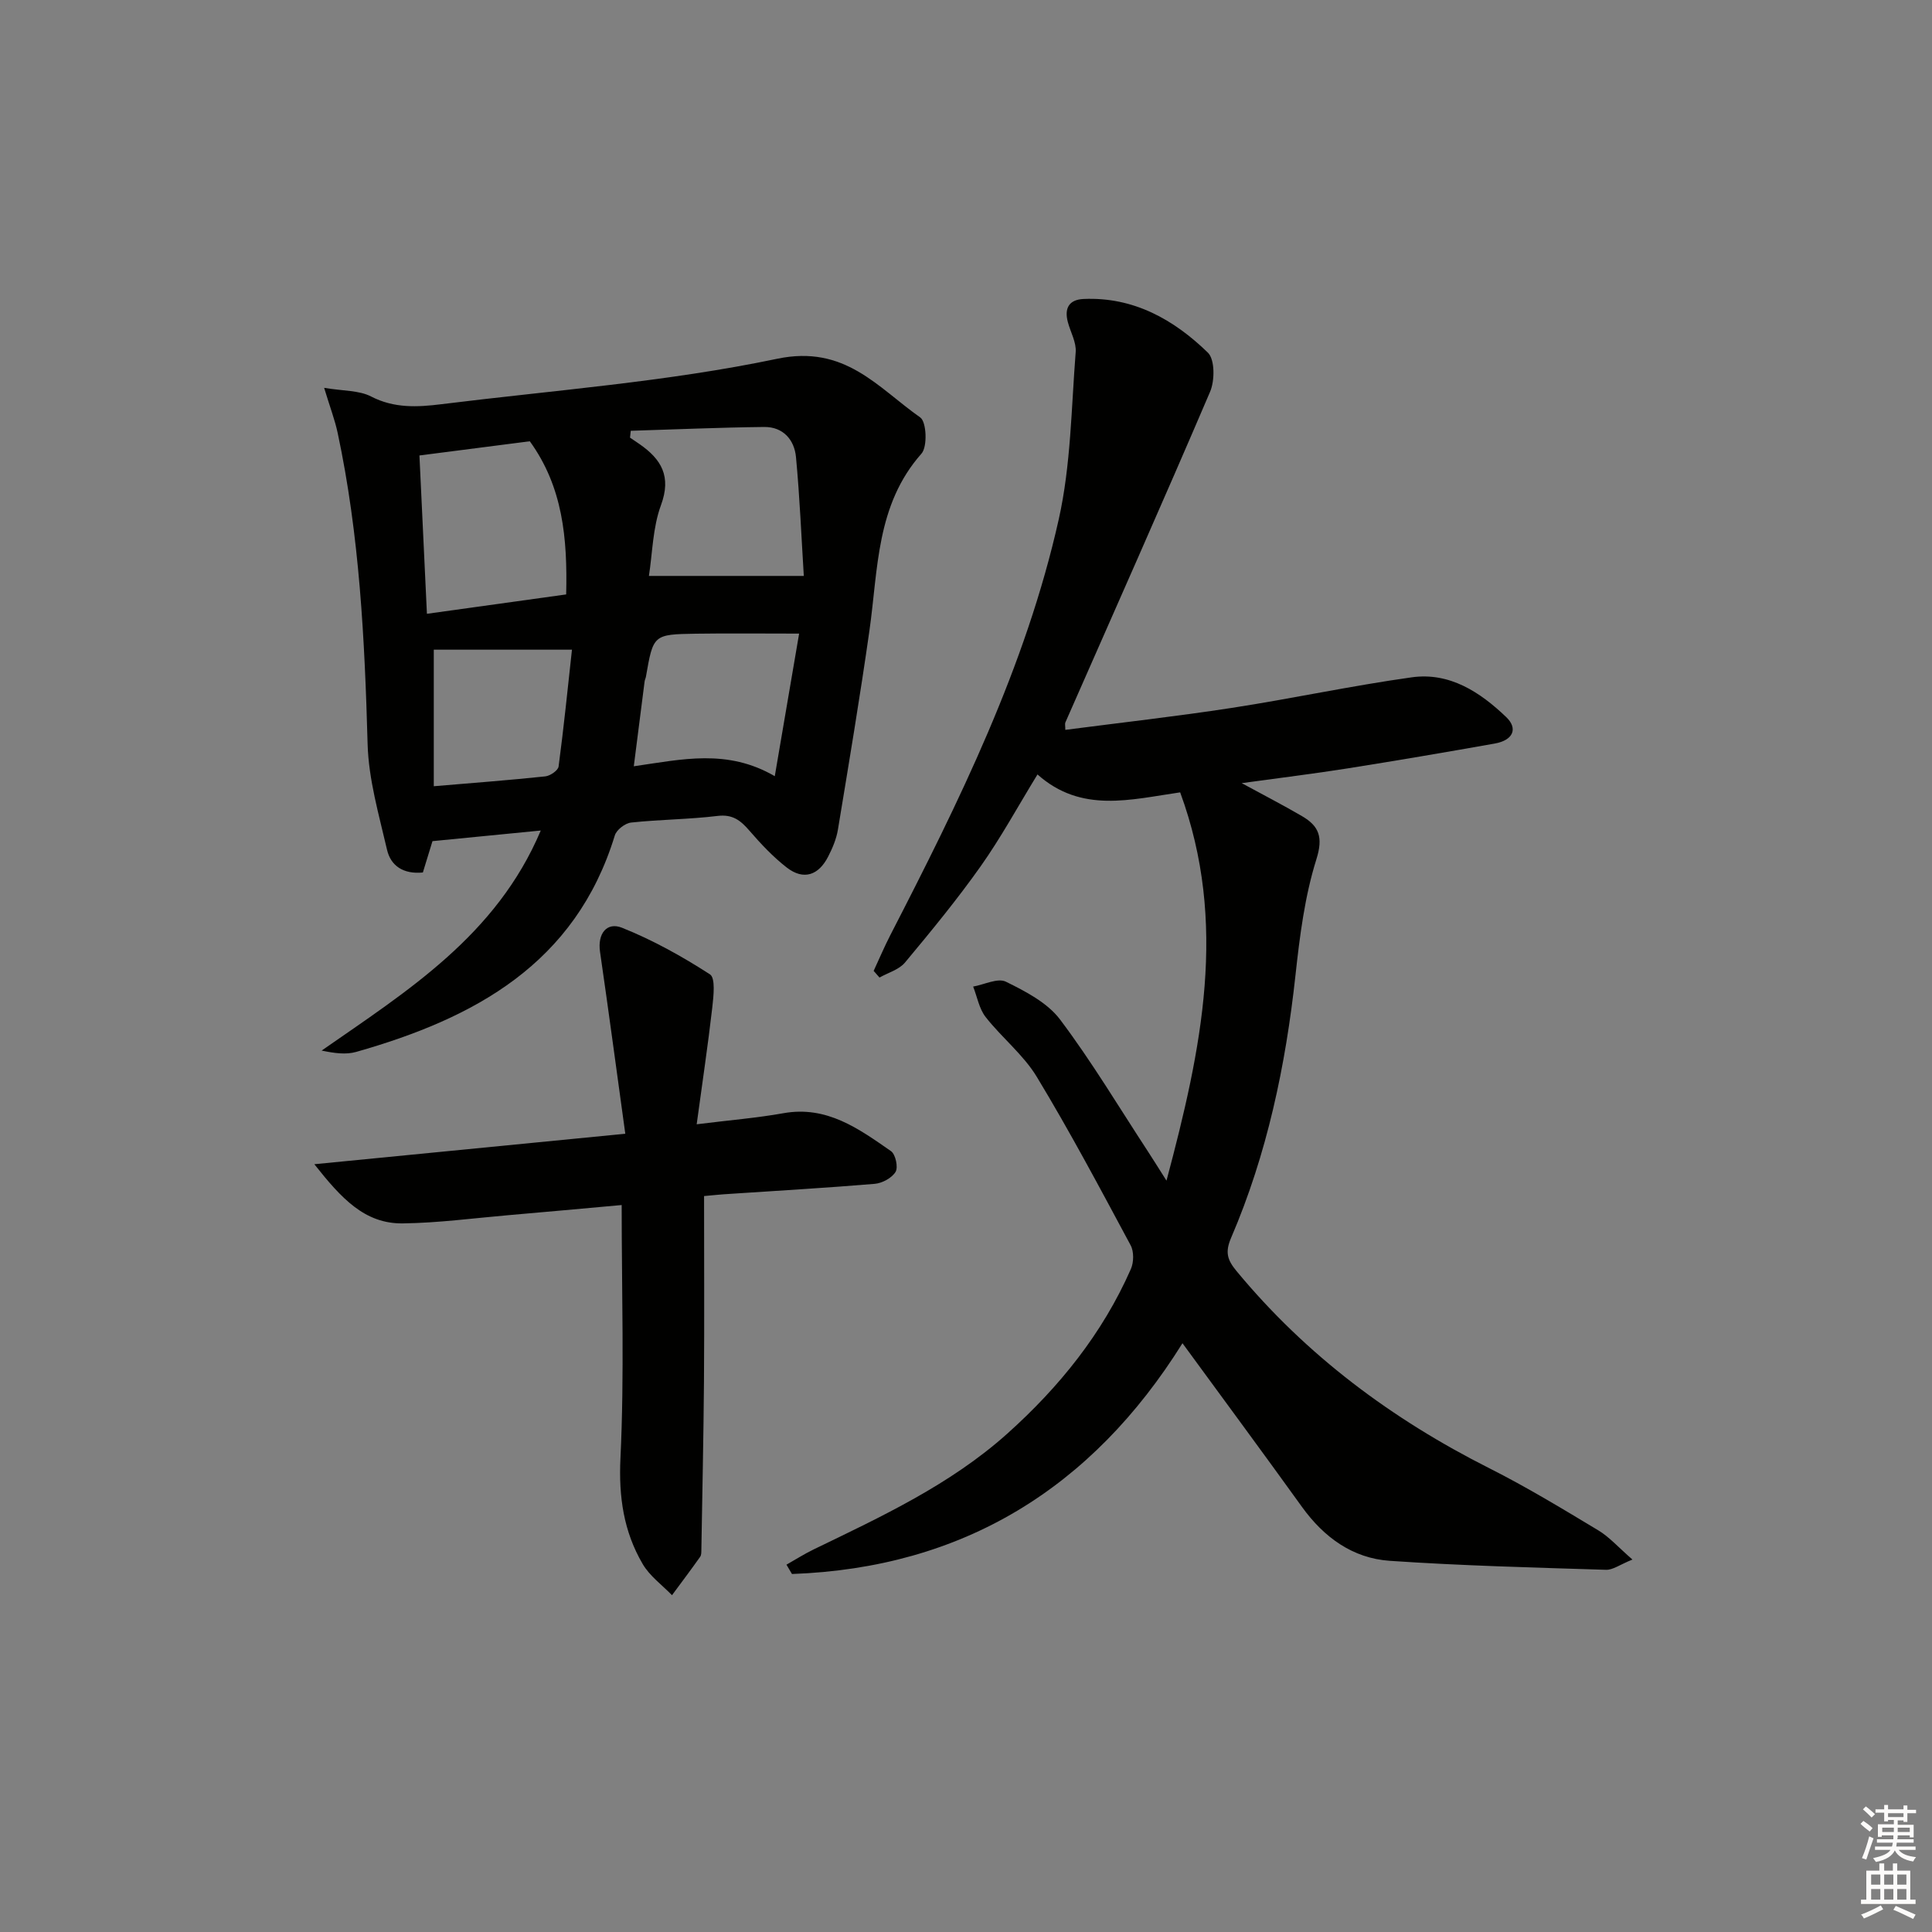
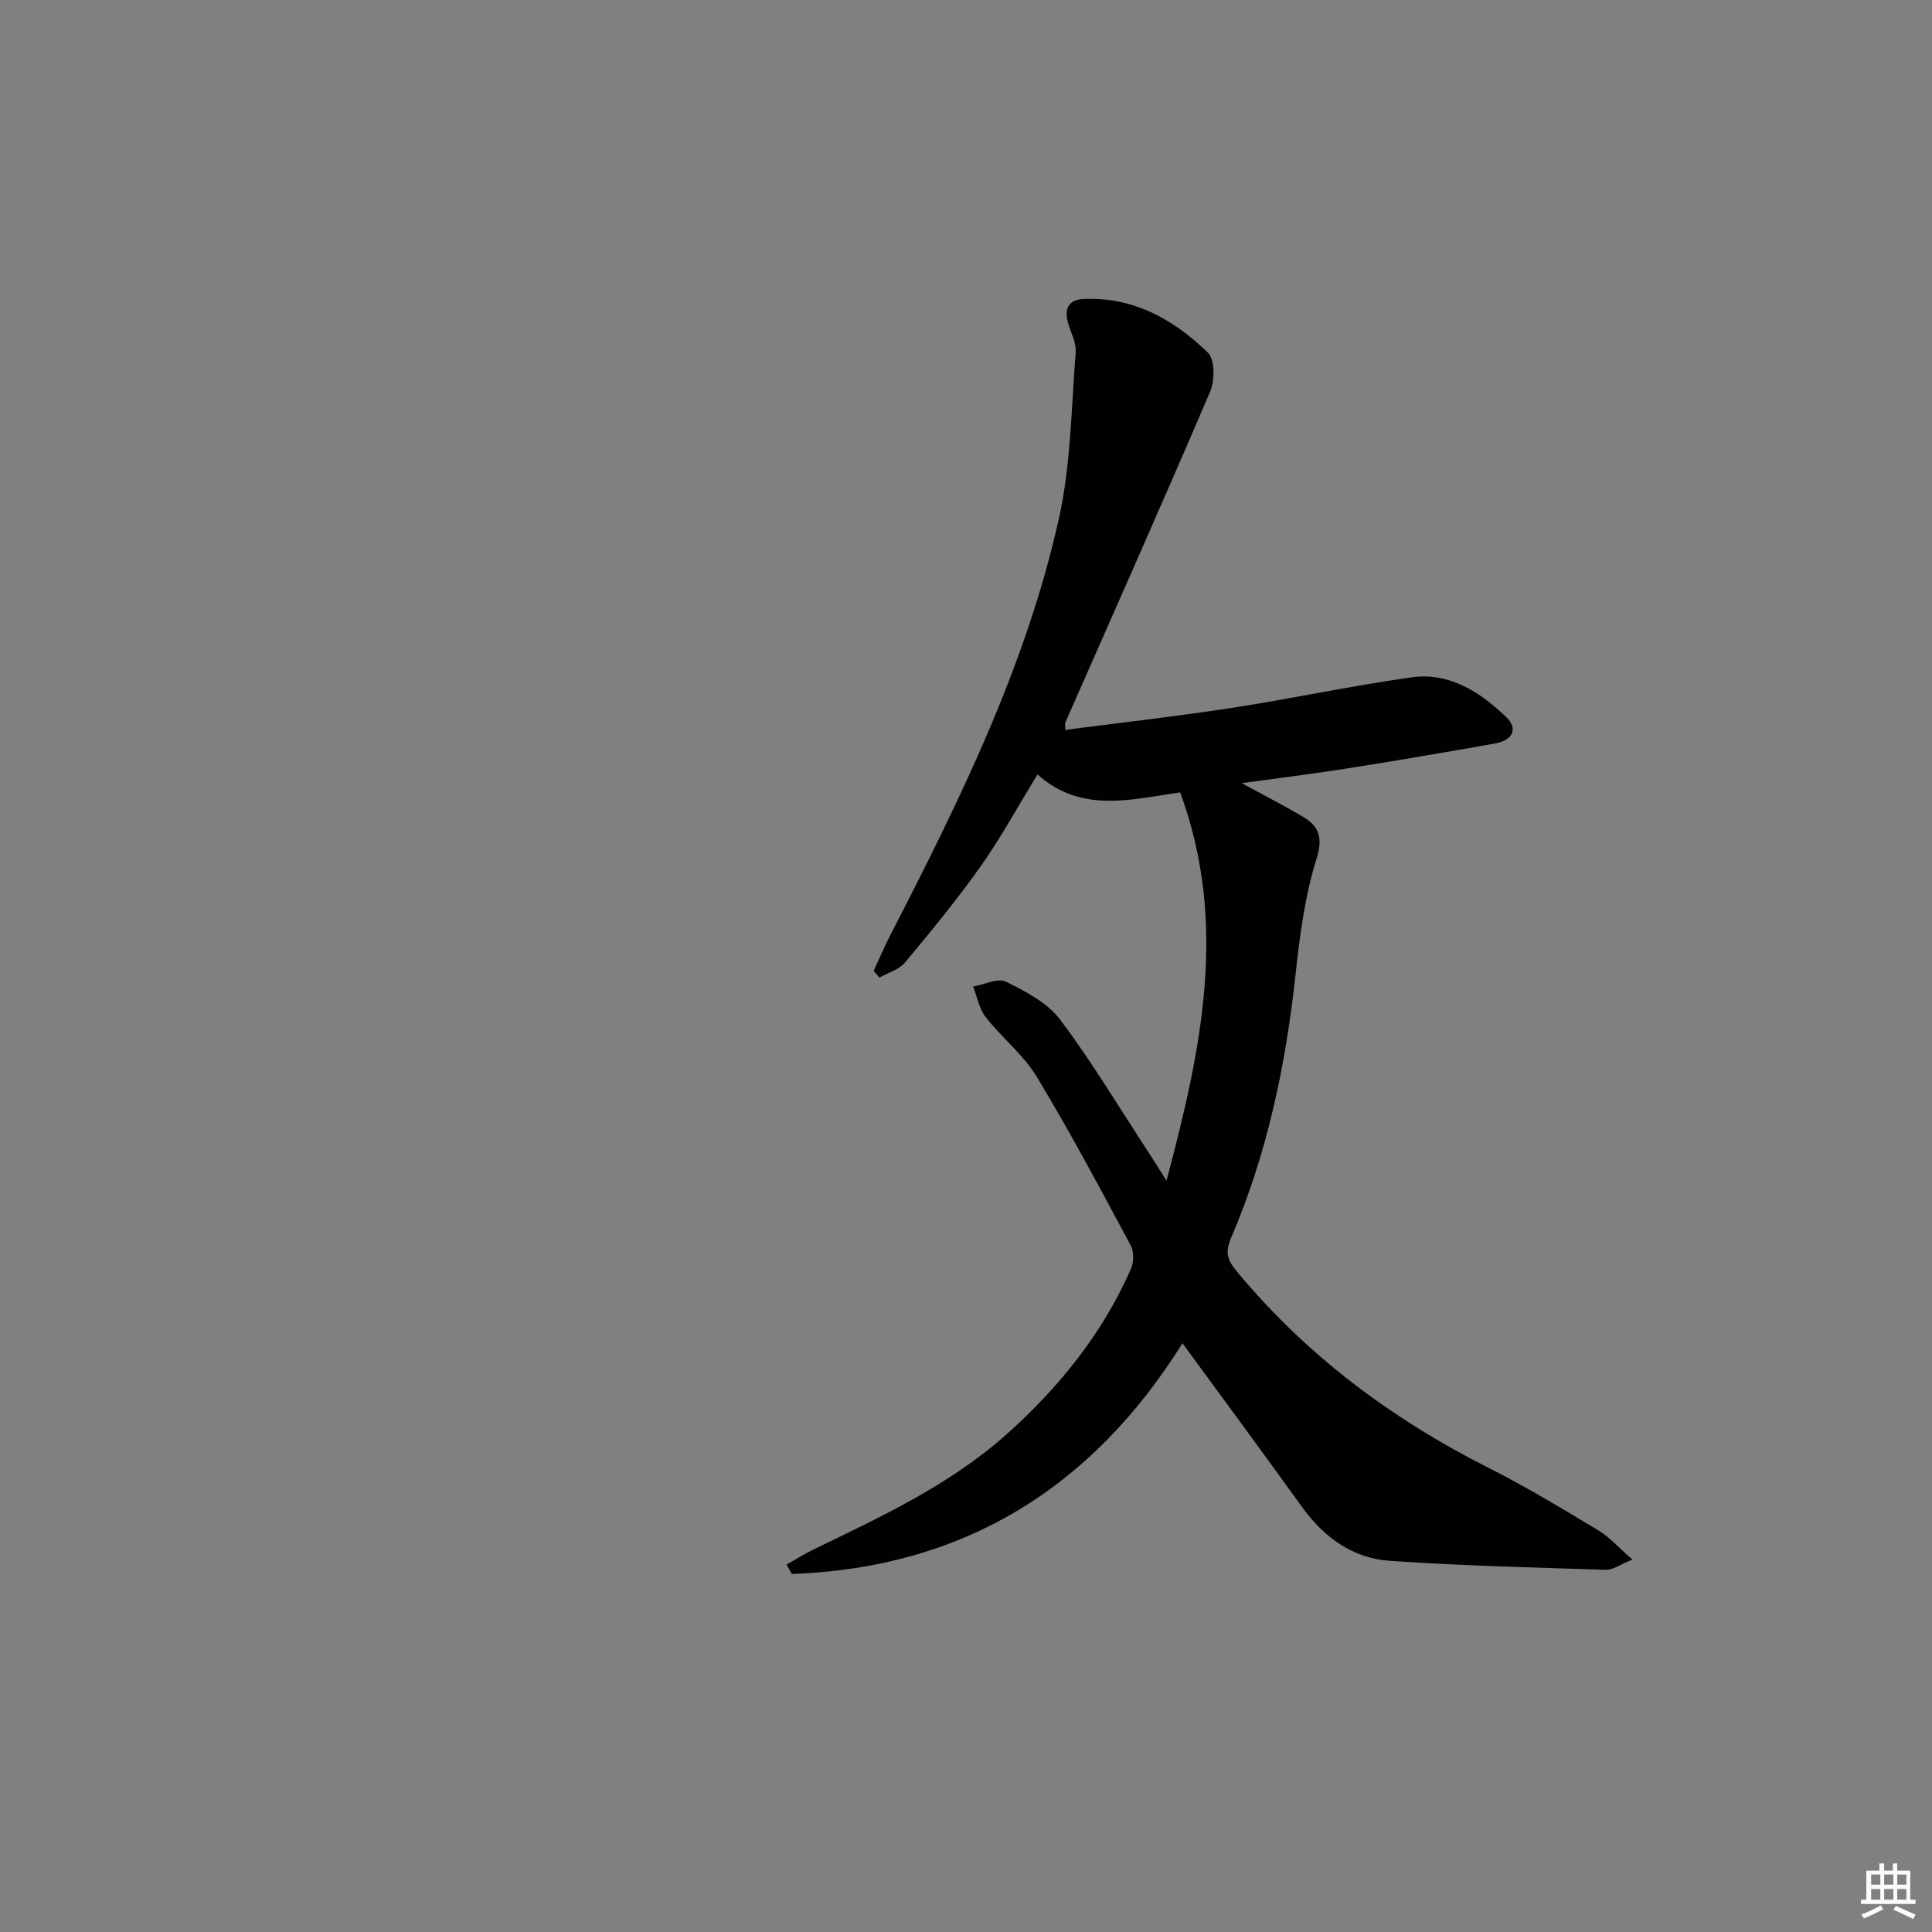
<svg xmlns="http://www.w3.org/2000/svg" enable-background="new 0 0 400 400" viewBox="0 0 400 400">
  <rect x="0" y="0" width="400" height="400" fill="#808080" stroke="none" />
  <g fill="#010100">
    <path d="m244.82 278.1c-18.79 30.09-45.53 46.5-80.85 47.78-.38-.64-.76-1.29-1.14-1.93 1.86-1.05 3.67-2.21 5.59-3.14 14.08-6.82 28.33-13.42 40.13-23.99 10.75-9.63 19.72-20.74 25.58-34.07.62-1.4.66-3.64-.05-4.94-6.29-11.71-12.53-23.47-19.41-34.84-2.77-4.59-7.25-8.12-10.6-12.4-1.35-1.72-1.75-4.18-2.59-6.31 2.29-.4 5.09-1.84 6.78-1.01 4.08 2.01 8.6 4.35 11.23 7.85 6.58 8.74 12.21 18.19 18.22 27.36.99 1.51 1.93 3.04 3.8 5.98 7.3-27.38 12.79-53.29 2.83-80.39-10.25 1.47-20.45 4.39-29.54-3.71-4.08 6.66-7.56 13.07-11.74 18.98-4.88 6.9-10.27 13.46-15.69 19.96-1.23 1.48-3.49 2.1-5.28 3.11-.4-.46-.81-.92-1.21-1.38 1.15-2.47 2.21-4.99 3.45-7.4 14.24-27.66 28.04-55.56 34.88-86.12 2.51-11.24 2.59-23.03 3.5-34.6.16-2.01-1.07-4.12-1.62-6.19-.76-2.84.19-4.66 3.25-4.8 10.35-.46 18.69 4.26 25.74 11.11 1.46 1.42 1.44 5.79.46 8.09-9.8 22.91-19.94 45.67-29.97 68.48-.12.27-.01.64-.01 1.53 11.53-1.5 23.04-2.79 34.48-4.55 12.45-1.92 24.79-4.59 37.26-6.33 7.82-1.09 14.13 3.05 19.54 8.23 2.51 2.4 1.41 4.81-2.35 5.48-10.13 1.8-20.28 3.53-30.44 5.14-7.01 1.11-14.06 1.97-21.97 3.06 4.69 2.55 8.65 4.59 12.48 6.83 3.53 2.06 4.43 4.34 2.98 8.95-2.41 7.68-3.44 15.88-4.32 23.94-2.04 18.75-5.87 37.04-13.33 54.41-1.3 3.02-.77 4.6 1.12 6.89 14.46 17.48 32.19 30.67 52.37 40.84 7.7 3.88 15.11 8.38 22.51 12.83 2.3 1.38 4.16 3.51 7.09 6.06-2.61 1.05-4.06 2.17-5.47 2.12-14.94-.47-29.89-.84-44.79-1.86-7.66-.53-13.6-4.85-18.13-11.12-8.07-11.21-16.26-22.3-24.77-33.93z" />
-     <path d="m111.96 171.95c-7.71.76-14.73 1.44-22.42 2.2-.47 1.54-1.22 3.98-1.99 6.49-4.01.39-6.64-1.35-7.42-4.71-1.67-7.23-3.82-14.55-4.02-21.89-.6-21.64-1.67-43.18-6.2-64.41-.57-2.68-1.57-5.27-2.8-9.33 3.93.66 7.21.49 9.72 1.79 4.78 2.47 9.63 2.21 14.52 1.6 23.23-2.89 46.71-4.62 69.55-9.41 14.05-2.95 20.8 5.94 29.63 12.15 1.3.91 1.52 6.06.25 7.49-9.41 10.63-8.96 23.88-10.77 36.62-1.96 13.78-4.26 27.51-6.53 41.24-.32 1.92-1.12 3.82-2.02 5.57-1.96 3.84-5.05 4.98-8.56 2.27-2.85-2.21-5.38-4.91-7.75-7.65-1.82-2.11-3.47-3.42-6.59-3.04-5.93.72-11.95.73-17.89 1.37-1.24.13-3.03 1.5-3.38 2.67-8.14 26.59-29.07 37.86-53.56 44.82-2.12.6-4.5.27-7.14-.28 17.78-12.37 36.19-23.83 45.37-45.56zm18.63-82.76c-.05.47-.1.95-.15 1.42.67.45 1.34.89 1.99 1.35 4.51 3.14 6.61 6.68 4.42 12.62-1.72 4.66-1.76 9.94-2.5 14.66h32.07c-.49-7.8-.83-16.23-1.62-24.61-.34-3.59-2.67-6.27-6.58-6.23-9.21.1-18.42.51-27.63.79zm-13.37 33.88c.28-11.67-.7-22.27-7.53-31.71-7.26.93-14.77 1.9-22.85 2.94.52 11.04 1.03 21.71 1.55 32.78 9.99-1.39 19.32-2.69 28.83-4.01zm48.23 8.11c-7.87 0-14.63-.08-21.39.02-8.81.14-8.81.2-10.33 8.92-.06.32-.23.63-.27.96-.74 5.77-1.47 11.53-2.24 17.57 10.02-1.44 19.34-3.67 29.19 2.05 1.8-10.58 3.43-20.12 5.04-29.52zm-75.64 31.6c8.31-.7 15.71-1.26 23.09-2.04 1.01-.11 2.64-1.22 2.75-2.04 1.08-8.11 1.9-16.26 2.77-24.19-10.36 0-19.56 0-28.61 0z" />
-     <path d="m145.77 247.63c0 13.11.07 25.74-.02 38.36-.09 11.62-.35 23.24-.54 34.87-.01.49.01 1.1-.25 1.46-1.9 2.68-3.88 5.31-5.83 7.95-2.06-2.13-4.62-3.97-6.07-6.46-3.94-6.73-4.99-13.91-4.6-21.95.82-17.2.25-34.47.25-52.37-8.08.73-15.78 1.44-23.47 2.1-7.28.63-14.56 1.61-21.85 1.7-7.89.1-12.72-5.19-18.31-12.25 21.92-2.15 42.41-4.16 64.38-6.31-1.78-12.87-3.43-25.27-5.23-37.66-.55-3.79 1.41-6.24 4.55-4.99 6.36 2.54 12.45 5.93 18.21 9.65 1.17.75.74 4.54.48 6.86-.9 7.83-2.07 15.63-3.23 24.18 6.88-.86 12.46-1.31 17.95-2.29 8.99-1.62 15.62 3.22 22.28 7.85.94.65 1.52 3.33.95 4.29-.76 1.26-2.76 2.35-4.32 2.48-9.93.84-19.89 1.4-29.84 2.07-1.98.11-3.93.32-5.49.46z" />
  </g>
-   <path d="m385.2 377.6.6-.6c.6.4 1.3.9 1.9 1.5l-.6.7c-.8-.6-1.4-1.1-1.9-1.6zm.3 7.1c.6-1.4 1.1-2.9 1.5-4.5.3.1.6.3.9.4-.5 1.4-1 2.9-1.5 4.4zm.2-10.1.6-.6c.7.5 1.3 1.1 1.9 1.6l-.7.7c-.6-.6-1.2-1.2-1.8-1.7zm8.4-.8h.8v.9h1.8v.7h-1.8v1.8h-.8v-.3h-1.2v.9h3.3v2.6h-.8v-.4h-2.5c0 .3 0 .6-.1.8h3.4v.7h-3.5c0 .3-.1.6-.1.8h4v.7h-3.5c.7.9 1.9 1.3 3.6 1.5-.2.2-.4.5-.6.9-1.9-.3-3.2-1.1-3.8-2.3-.5 1.1-1.8 2-3.9 2.4-.2-.3-.4-.5-.6-.8 1.9-.4 3.1-.9 3.6-1.7h-3.2v-.7h3.5c.1-.2.1-.5.2-.8h-3.3v-.7h3.4c0-.2 0-.5 0-.8h-2.4v.3h-.8v-2.6h3.3v-.9h-1.2v.3h-.8v-1.8h-1.8v-.7h1.8v-.9h.8v.9h3.2zm-4.4 5.5h2.4c0-.3 0-.6 0-.9h-2.4zm1.2-3.1h3.2v-.8h-3.2zm4.4 2.2h-2.4v.9h2.5v-.9z" fill="#fcfbfa" />
  <path d="m389.2 385.8h.9v1.5h1.8v-1.5h.9v1.5h2.7v6h1.1v.9h-11.3v-.9h1.1v-6h2.7v-1.5zm.2 8.7.5.8c-1.2.6-2.5 1.3-4 1.9-.2-.3-.3-.6-.6-.8 1.6-.6 3-1.3 4.1-1.9zm-2-4.3h1.9v-2.1h-1.9zm0 3.1h1.9v-2.2h-1.9zm2.7-3.1h1.9v-2.1h-1.9zm0 3.1h1.9v-2.2h-1.9zm2.4 1.3c1.4.6 2.7 1.2 4.1 1.8l-.5.9c-1.5-.7-2.8-1.4-4.1-1.9zm2.2-6.5h-1.9v2.1h1.9zm-1.9 5.2h1.9v-2.2h-1.9z" fill="#fcfbfa" />
</svg>